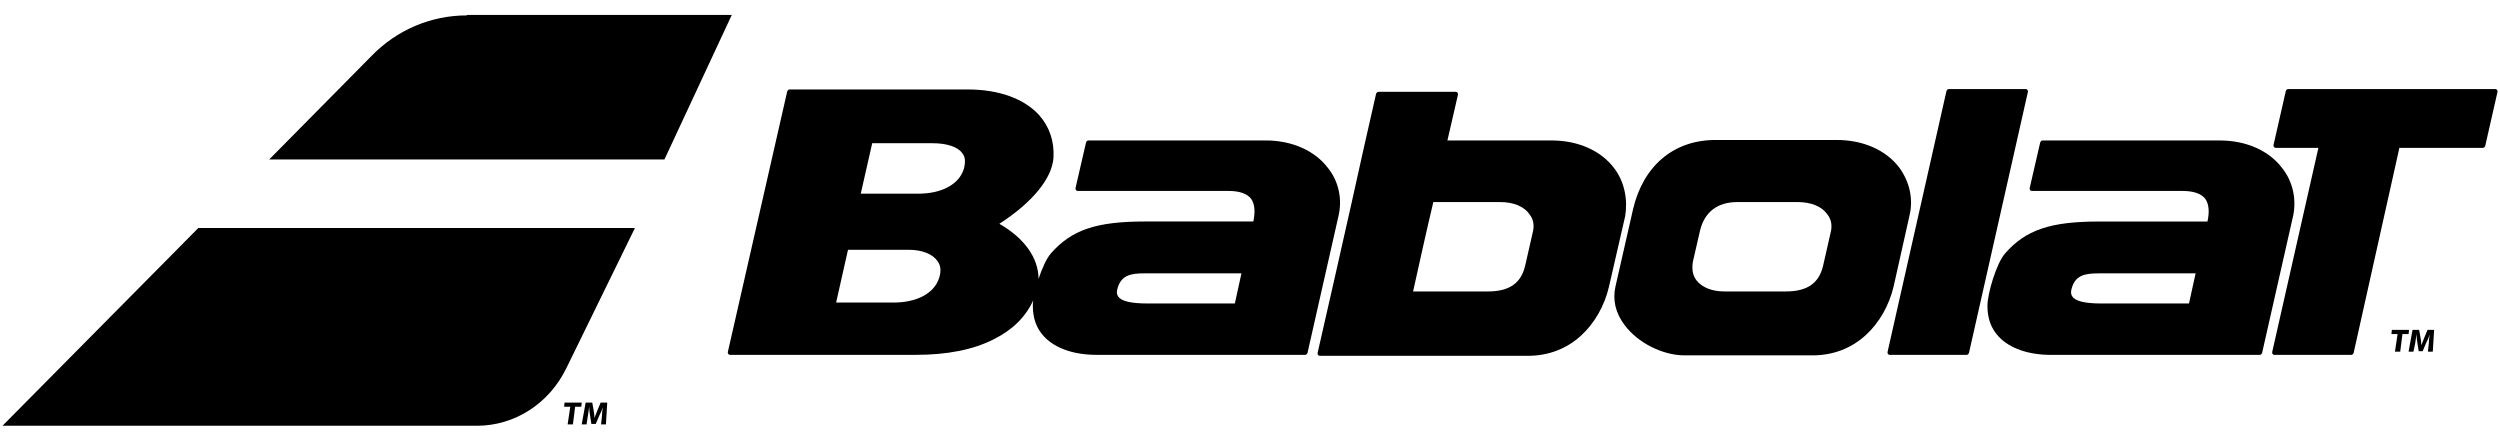
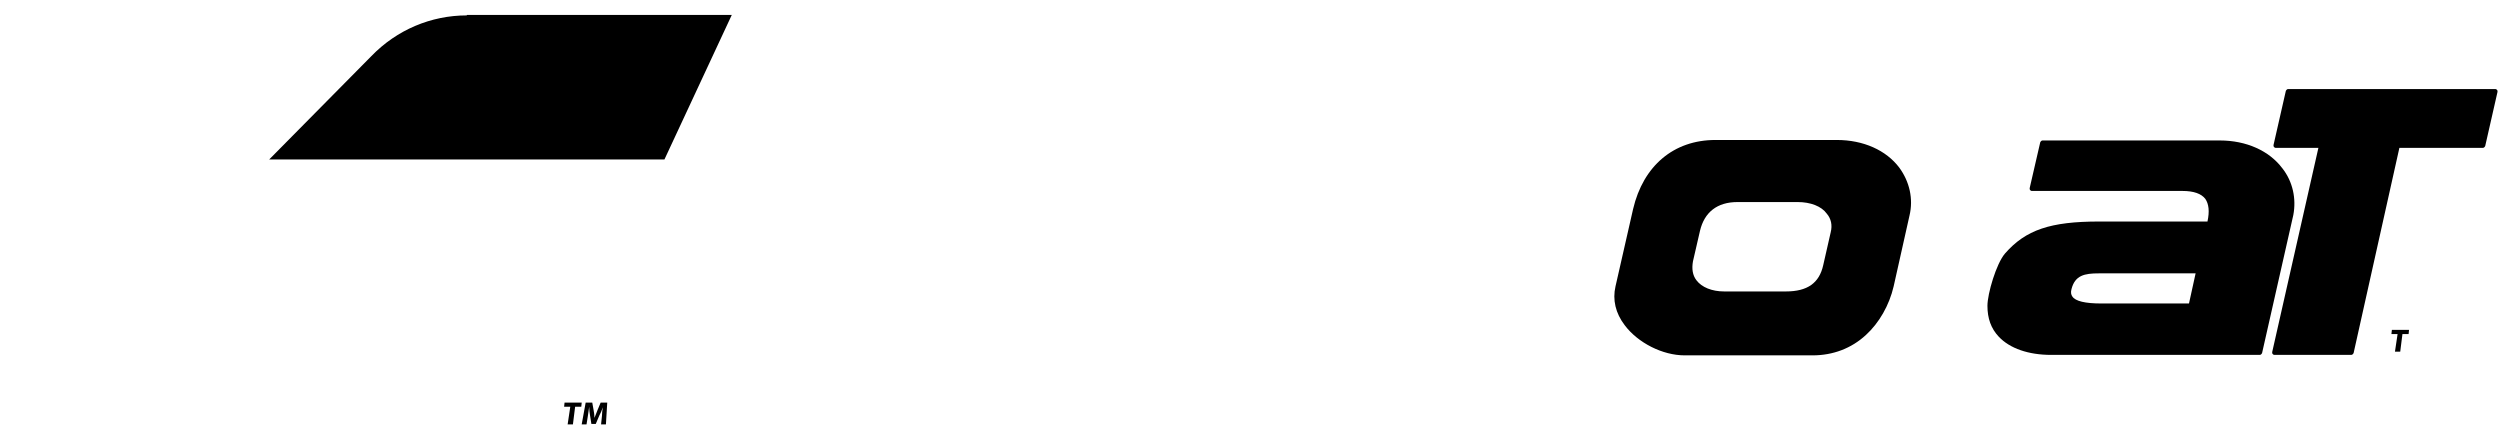
<svg xmlns="http://www.w3.org/2000/svg" fill="none" height="21" viewBox="0 0 119 21" width="119">
  <g fill="#000">
    <path d="m118.861 4.283c-.021-.022-.042-.044-.083-.044h-9.868c-.041 0-.083.044-.104.088l-.587 2.579c0 .044 0 .066.021.088.021.022.042.044.084.044h2.032l-2.2 9.722c0 .044 0 .066.021.088s.042.044.084.044h3.666c.042 0 .084-.044.105-.088l2.179-9.766h3.98c.042 0 .084-.044.105-.088l.586-2.579c0-.022 0-.066-.021-.088z" />
-     <path d="m96.508 4.283c-.021-.022-.042-.044-.084-.044h-3.666c-.042 0-.084.044-.105.088l-2.807 12.434c0 .044 0 .066.021.088.021.022.042.044.084.044h3.666c.042 0 .084-.044.105-.088l2.807-12.434c0-.022 0-.066-.021-.088z" />
    <path d="m108.638 8.009c-.629-.838-1.718-1.323-2.975-1.323h-8.443c-.042 0-.084.044-.105.088l-.503 2.183c0 .044 0 .066.021.088.021.022.042.044.084.044h7.165c.545 0 .901.132 1.09.375.167.243.209.595.104 1.08h-5.153c-2.325 0-3.498.397-4.483 1.521-.419.485-.838 1.918-.838 2.491 0 .595.168 1.08.545 1.477.524.551 1.404.86 2.493.86h9.93c.042 0 .084-.044.105-.088l1.487-6.57c.147-.772-.021-1.587-.523-2.227zm-4.442 6.437h-4.169c-.775 0-1.236-.11-1.382-.331-.063-.088-.084-.198-.042-.353.168-.661.628-.75 1.299-.75h.377.419 3.813z" />
    <path d="m90.893 10.257c.189-.794 0-1.609-.482-2.271-.628-.838-1.718-1.323-2.975-1.323h-5.782c-1.99 0-3.436 1.235-3.918 3.285l-.838 3.682c-.147.639 0 1.279.44 1.852.628.838 1.802 1.433 2.849 1.433h6.096c.964 0 1.843-.331 2.535-.97.628-.573 1.11-1.411 1.32-2.315zm-3.75.794-.356 1.565c-.189.86-.754 1.257-1.781 1.257h-2.933c-.587 0-1.068-.198-1.32-.529-.189-.242-.23-.551-.168-.904l.335-1.455c.209-.882.817-1.367 1.781-1.367h2.87c.608 0 1.131.198 1.383.551.209.242.272.551.189.882z" />
-     <path d="m76.837 8.009c-.628-.838-1.718-1.323-2.975-1.323h-4.965l.503-2.183c0-.044 0-.066-.021-.088-.021-.022-.042-.044-.084-.044h-3.687c-.042 0-.084.044-.105.088-.398 1.742-.796 3.505-1.173 5.225-.524 2.337-1.068 4.74-1.613 7.121 0 .044 0 .066.021.088.021.022.042.044.084.044h9.909c.964 0 1.844-.331 2.535-.97.628-.573 1.11-1.411 1.32-2.315l.775-3.373c.126-.816-.042-1.631-.524-2.271zm-3.876 3.042-.356 1.565c-.189.86-.754 1.257-1.781 1.257h-3.561c.314-1.411.628-2.844.964-4.255h3.184c.608 0 1.131.198 1.383.573.189.221.251.529.168.86z" />
-     <path d="m63.22 8.008c-.628-.838-1.718-1.323-2.975-1.323h-8.443c-.042 0-.084.044-.105.088l-.503 2.183c0 .044 0 .066.021.088.021.022.042.044.084.044h7.165c.545 0 .901.132 1.089.375.168.242.209.595.105 1.08h-5.154c-2.325 0-3.498.397-4.483 1.521-.209.242-.419.706-.587 1.212 0-.992-.67-1.94-1.865-2.623 1.571-1.014 2.514-2.161 2.577-3.153.042-.772-.189-1.455-.67-2.006-.712-.794-1.927-1.235-3.394-1.235h-8.505c-.042 0-.084.044-.105.088l-2.828 12.412c0 .044 0 .066.021.088.021.022.042.044.084.044h8.841c1.488 0 2.744-.242 3.729-.75.88-.441 1.508-1.058 1.865-1.852-.021.088-.021.176-.021.265 0 .595.168 1.08.545 1.477.524.551 1.404.86 2.493.86h9.93c.042 0 .084-.044.105-.088l1.487-6.57c.168-.772 0-1.587-.503-2.227zm-18.519 5.225c-.231.728-1.048 1.169-2.179 1.169h-2.723l.566-2.513h2.87c.649 0 1.152.198 1.383.529.168.221.189.485.084.816zm1.173-5.181c-.23.728-1.047 1.168-2.179 1.168h-2.723l.545-2.403h2.87c.691 0 1.215.176 1.425.485.147.176.147.441.063.75zm12.905 6.393h-4.169c-.775 0-1.236-.11-1.383-.331-.063-.088-.084-.199-.042-.353.168-.661.628-.75 1.299-.75h.377.419 3.813z" />
-     <path d="m.119 20.266h22.583c1.802 0 3.436-1.058 4.253-2.734l3.268-6.68h-20.782z" />
    <path d="m22.221.733c-1.697 0-3.331.683-4.546 1.94l-4.86 4.916h18.813l3.205-6.878h-12.611z" />
    <path d="m27.145 19.362h-.293l.021-.198h.817l-.021.198h-.293l-.105.838h-.251z" />
    <path d="m28.653 19.803c0-.132.021-.287.042-.419-.042.132-.105.287-.168.397l-.168.397h-.209l-.063-.397c-.021-.132-.042-.265-.042-.419-.021.132-.042.309-.063.441l-.063.397h-.23l.189-1.036h.314l.063.353c.021.11.042.242.042.375.042-.11.105-.265.147-.375l.147-.353h.314l-.063 1.036h-.231z" />
    <path d="m114.125 15.901h-.293l.021-.198h.817l-.021.198h-.293l-.105.838h-.251z" />
-     <path d="m115.612 16.342c0-.132.021-.287.042-.419-.042.132-.105.287-.168.397l-.167.397h-.189l-.063-.397c-.021-.132-.041-.265-.041-.419-.021.132-.042.309-.063.441l-.084.397h-.231l.189-1.036h.314l.063.353c.021.11.042.242.042.375.042-.11.105-.265.147-.375l.146-.353h.315l-.063 1.036h-.231z" />
  </g>
</svg>